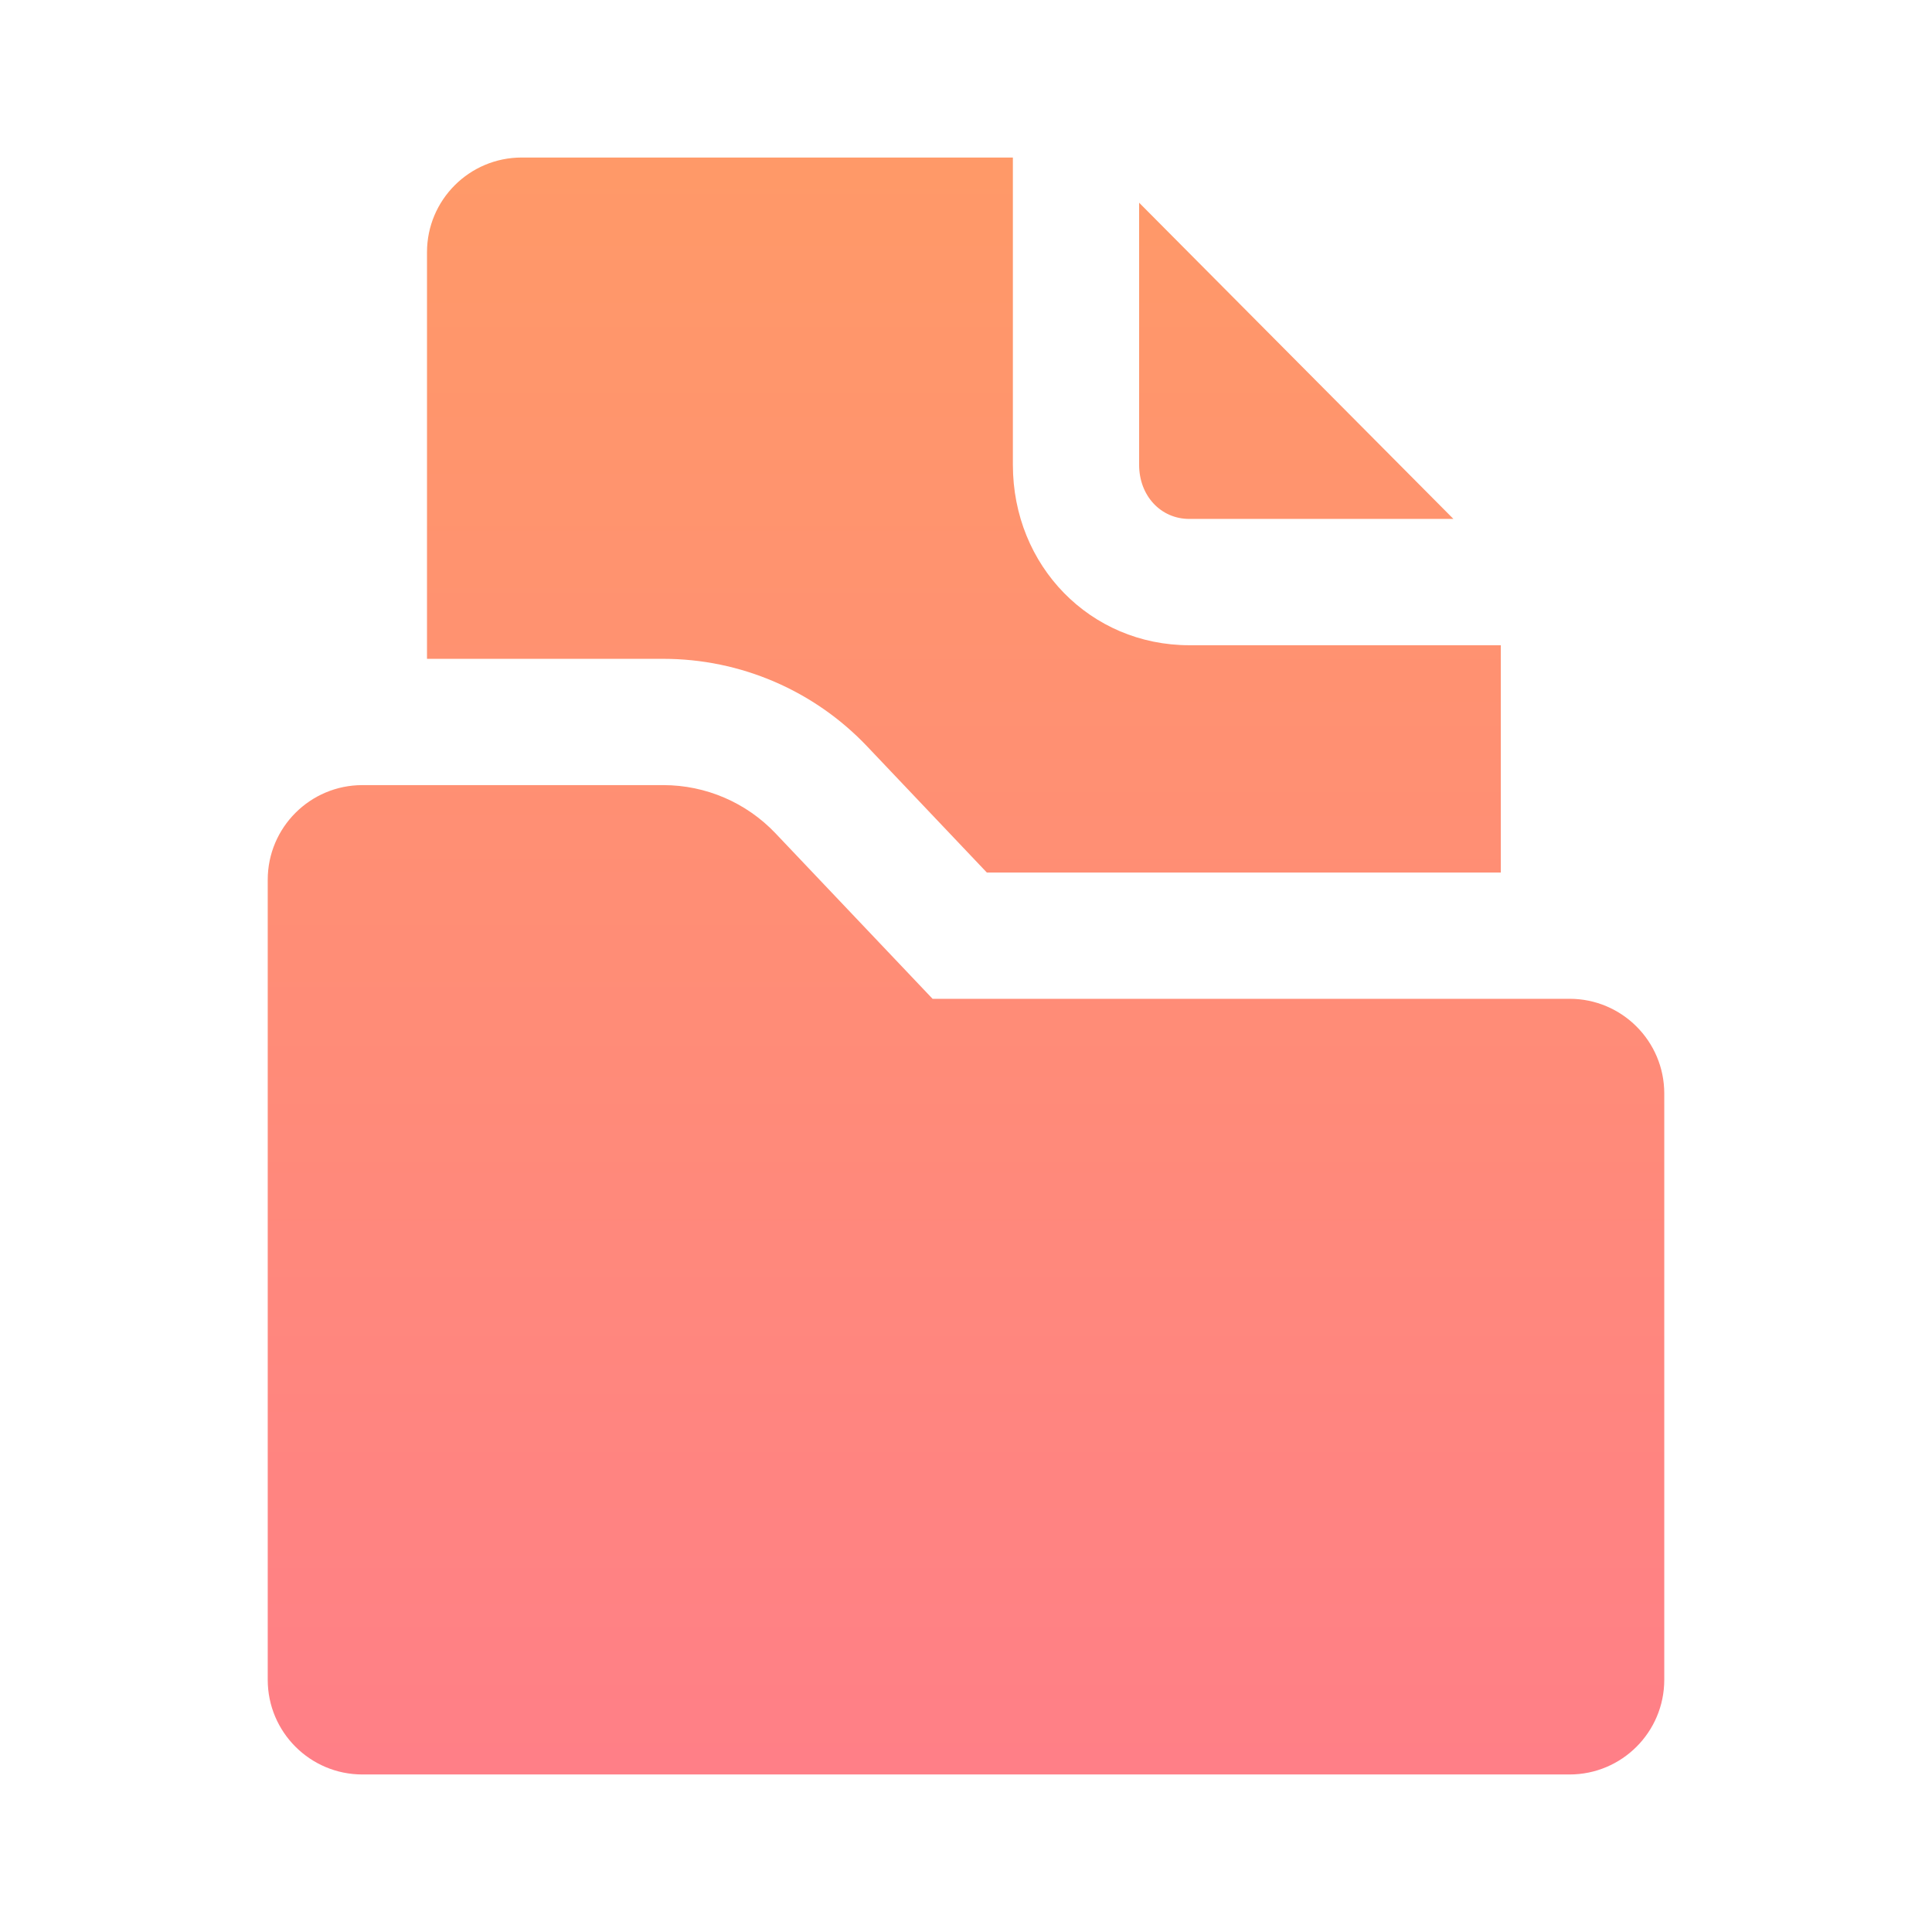
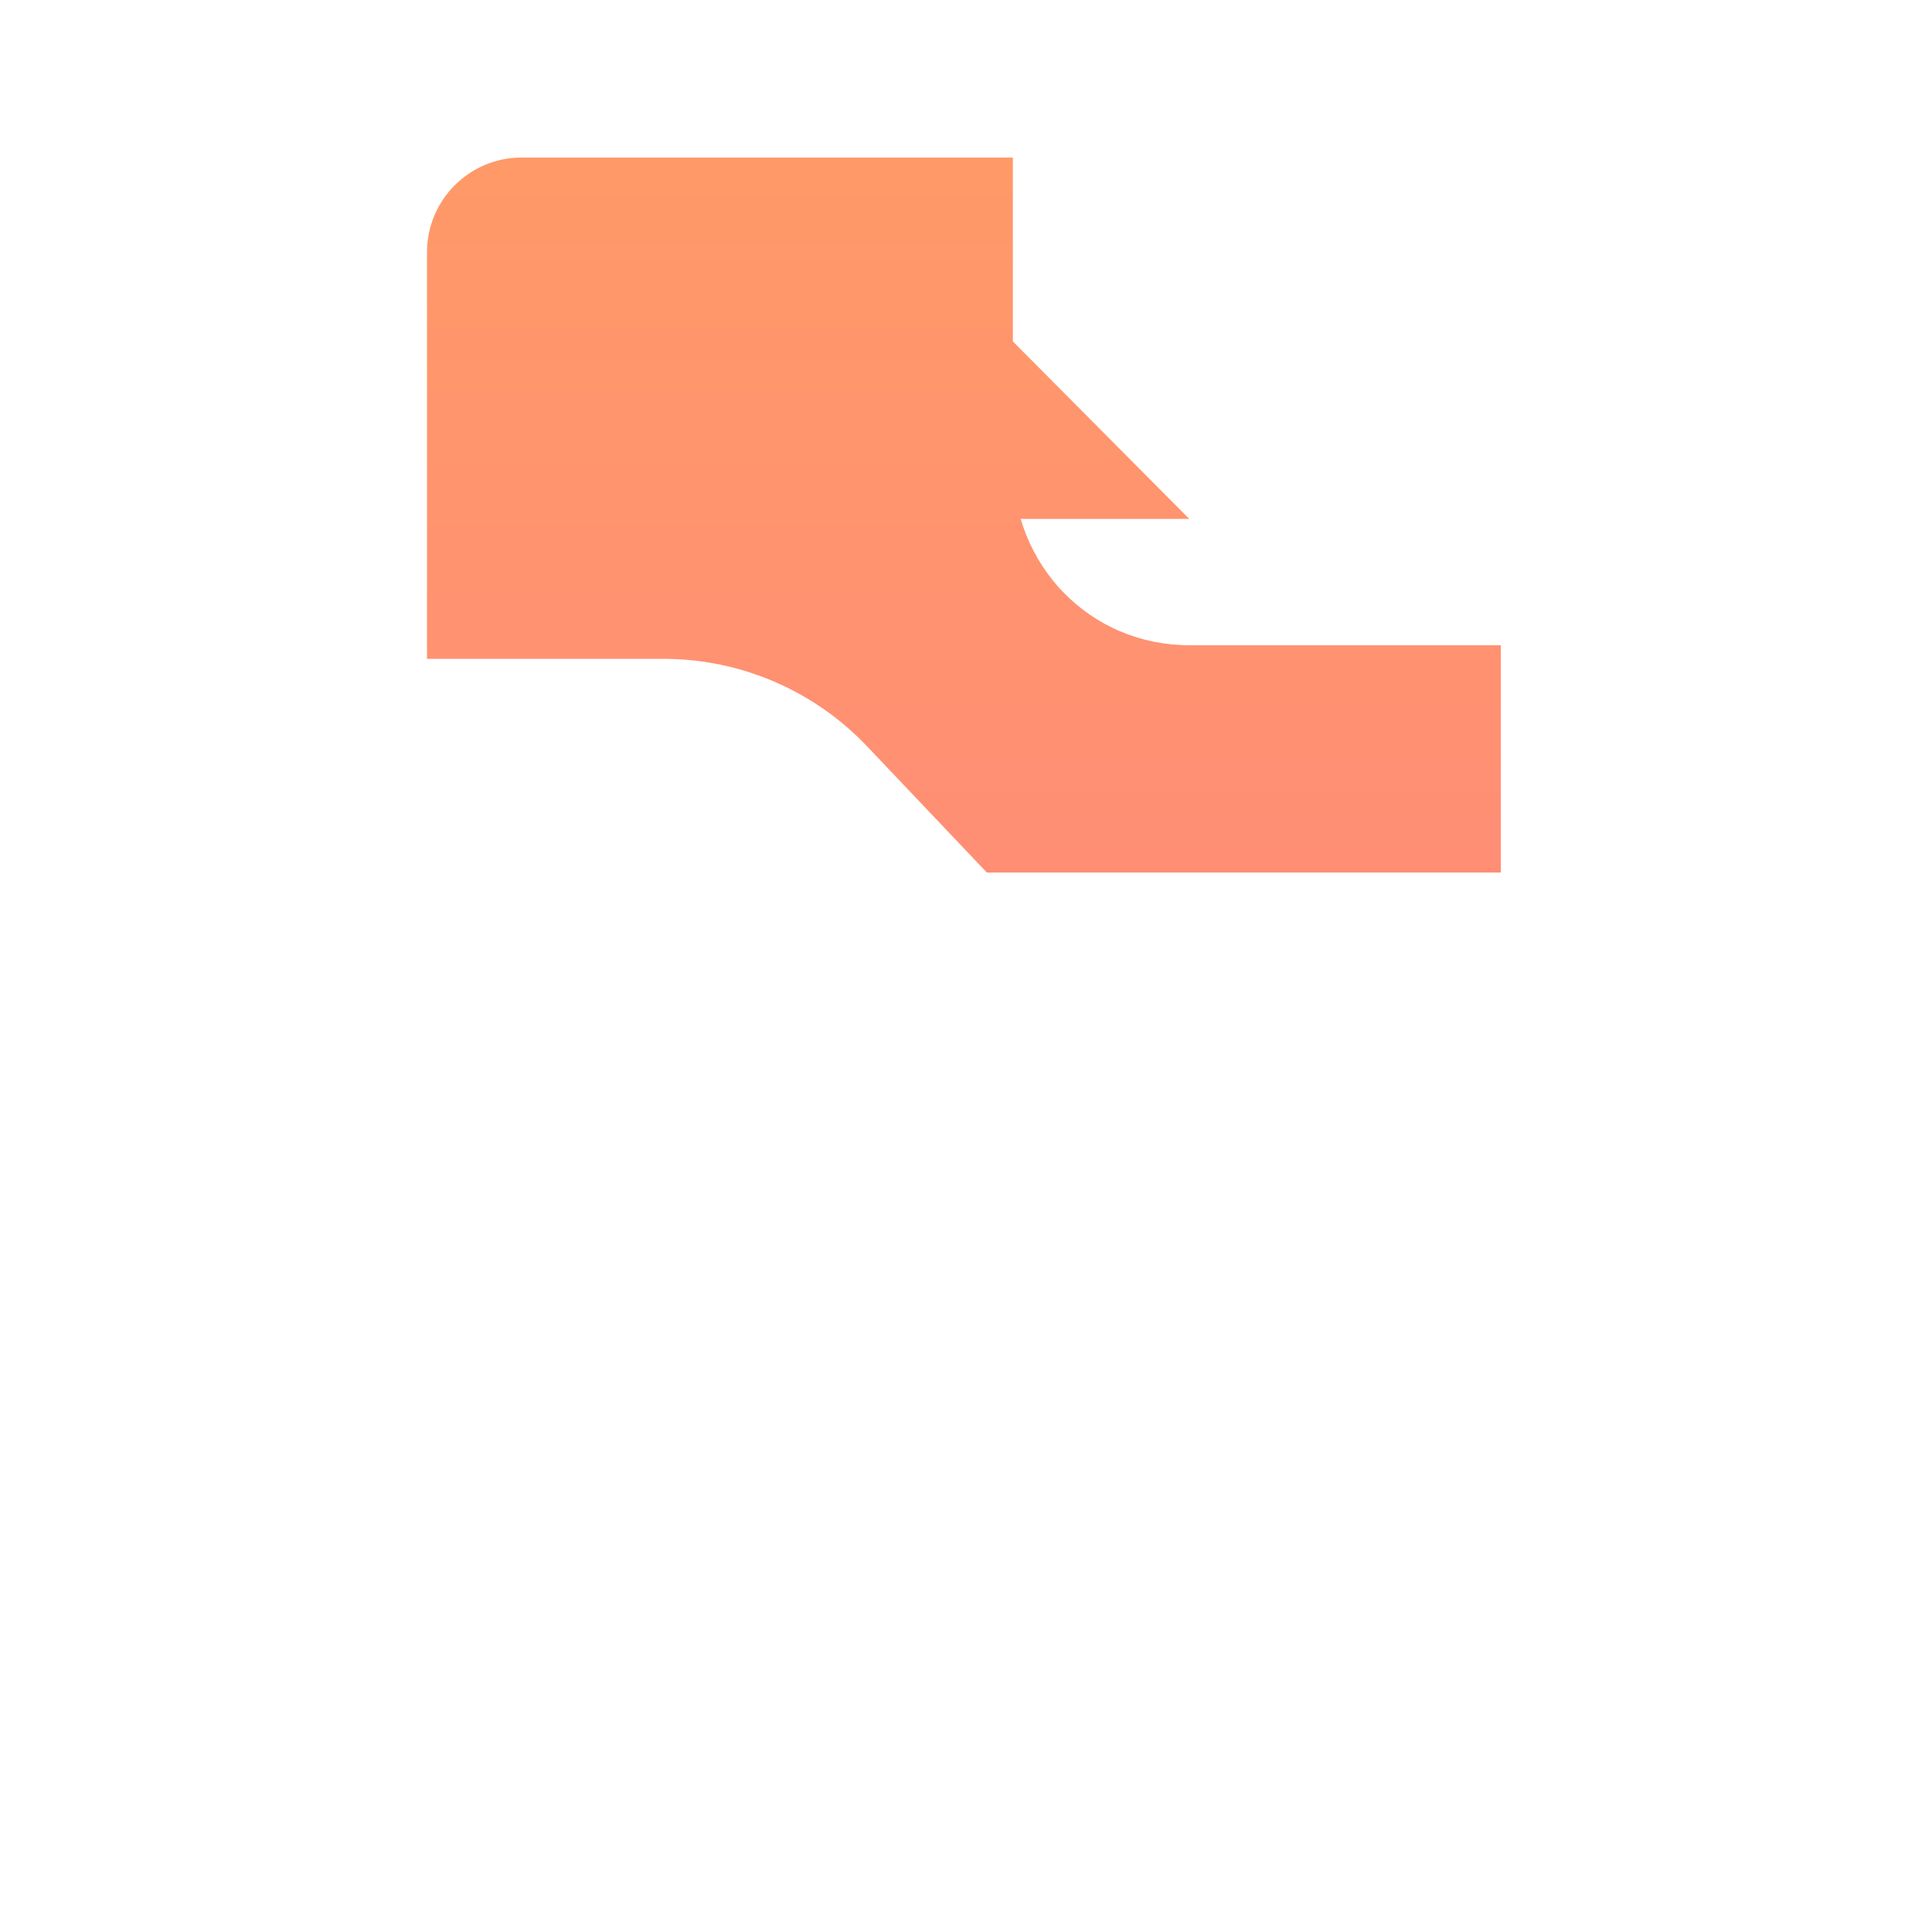
<svg xmlns="http://www.w3.org/2000/svg" xmlns:xlink="http://www.w3.org/1999/xlink" id="Grafik" version="1.1" viewBox="0 0 61.2 61.2">
  <defs>
    <style>
      .st0 {
        fill: url(#Verlauf);
      }

      .st1 {
        fill: url(#Verlauf2);
      }

      .st2 {
        fill: url(#Verlauf1);
      }
    </style>
    <linearGradient id="Verlauf" x1="41.062" y1="-20.188" x2="41.062" y2="124.21" gradientUnits="userSpaceOnUse">
      <stop offset="0" stop-color="#ffa55a" />
      <stop offset=".35" stop-color="#ff8d76" />
      <stop offset="1" stop-color="#ff5ab4" />
    </linearGradient>
    <linearGradient id="Verlauf1" data-name="Verlauf" x1="30.533" y1="-20.188" x2="30.533" y2="124.21" xlink:href="#Verlauf" />
    <linearGradient id="Verlauf2" data-name="Verlauf" x1="30.6" y1="-20.188" x2="30.6" y2="124.21" xlink:href="#Verlauf" />
  </defs>
-   <path class="st0" d="M37.673,16.438h8.367l-9.956-10.017v8.303c0,.977.683,1.714,1.589,1.714Z" />
+   <path class="st0" d="M37.673,16.438l-9.956-10.017v8.303c0,.977.683,1.714,1.589,1.714Z" />
  <path class="st2" d="M21.013,20.87c2.441,0,4.774,1.002,6.455,2.773l3.792,3.996h16.281v-7.2h-9.867c-3.134,0-5.589-2.51-5.589-5.714V4.99h-15.559c-1.657,0-3,1.343-3,3v12.88h7.488Z" />
-   <path class="st1" d="M49.719,31.639h-20.178l-4.975-5.242c-.925-.975-2.21-1.527-3.554-1.527h-9.531c-1.657,0-3,1.343-3,3v25.34c0,1.657,1.343,3,3,3h38.238c1.657,0,3-1.343,3-3v-18.571c0-1.657-1.343-3-3-3Z" />
</svg>